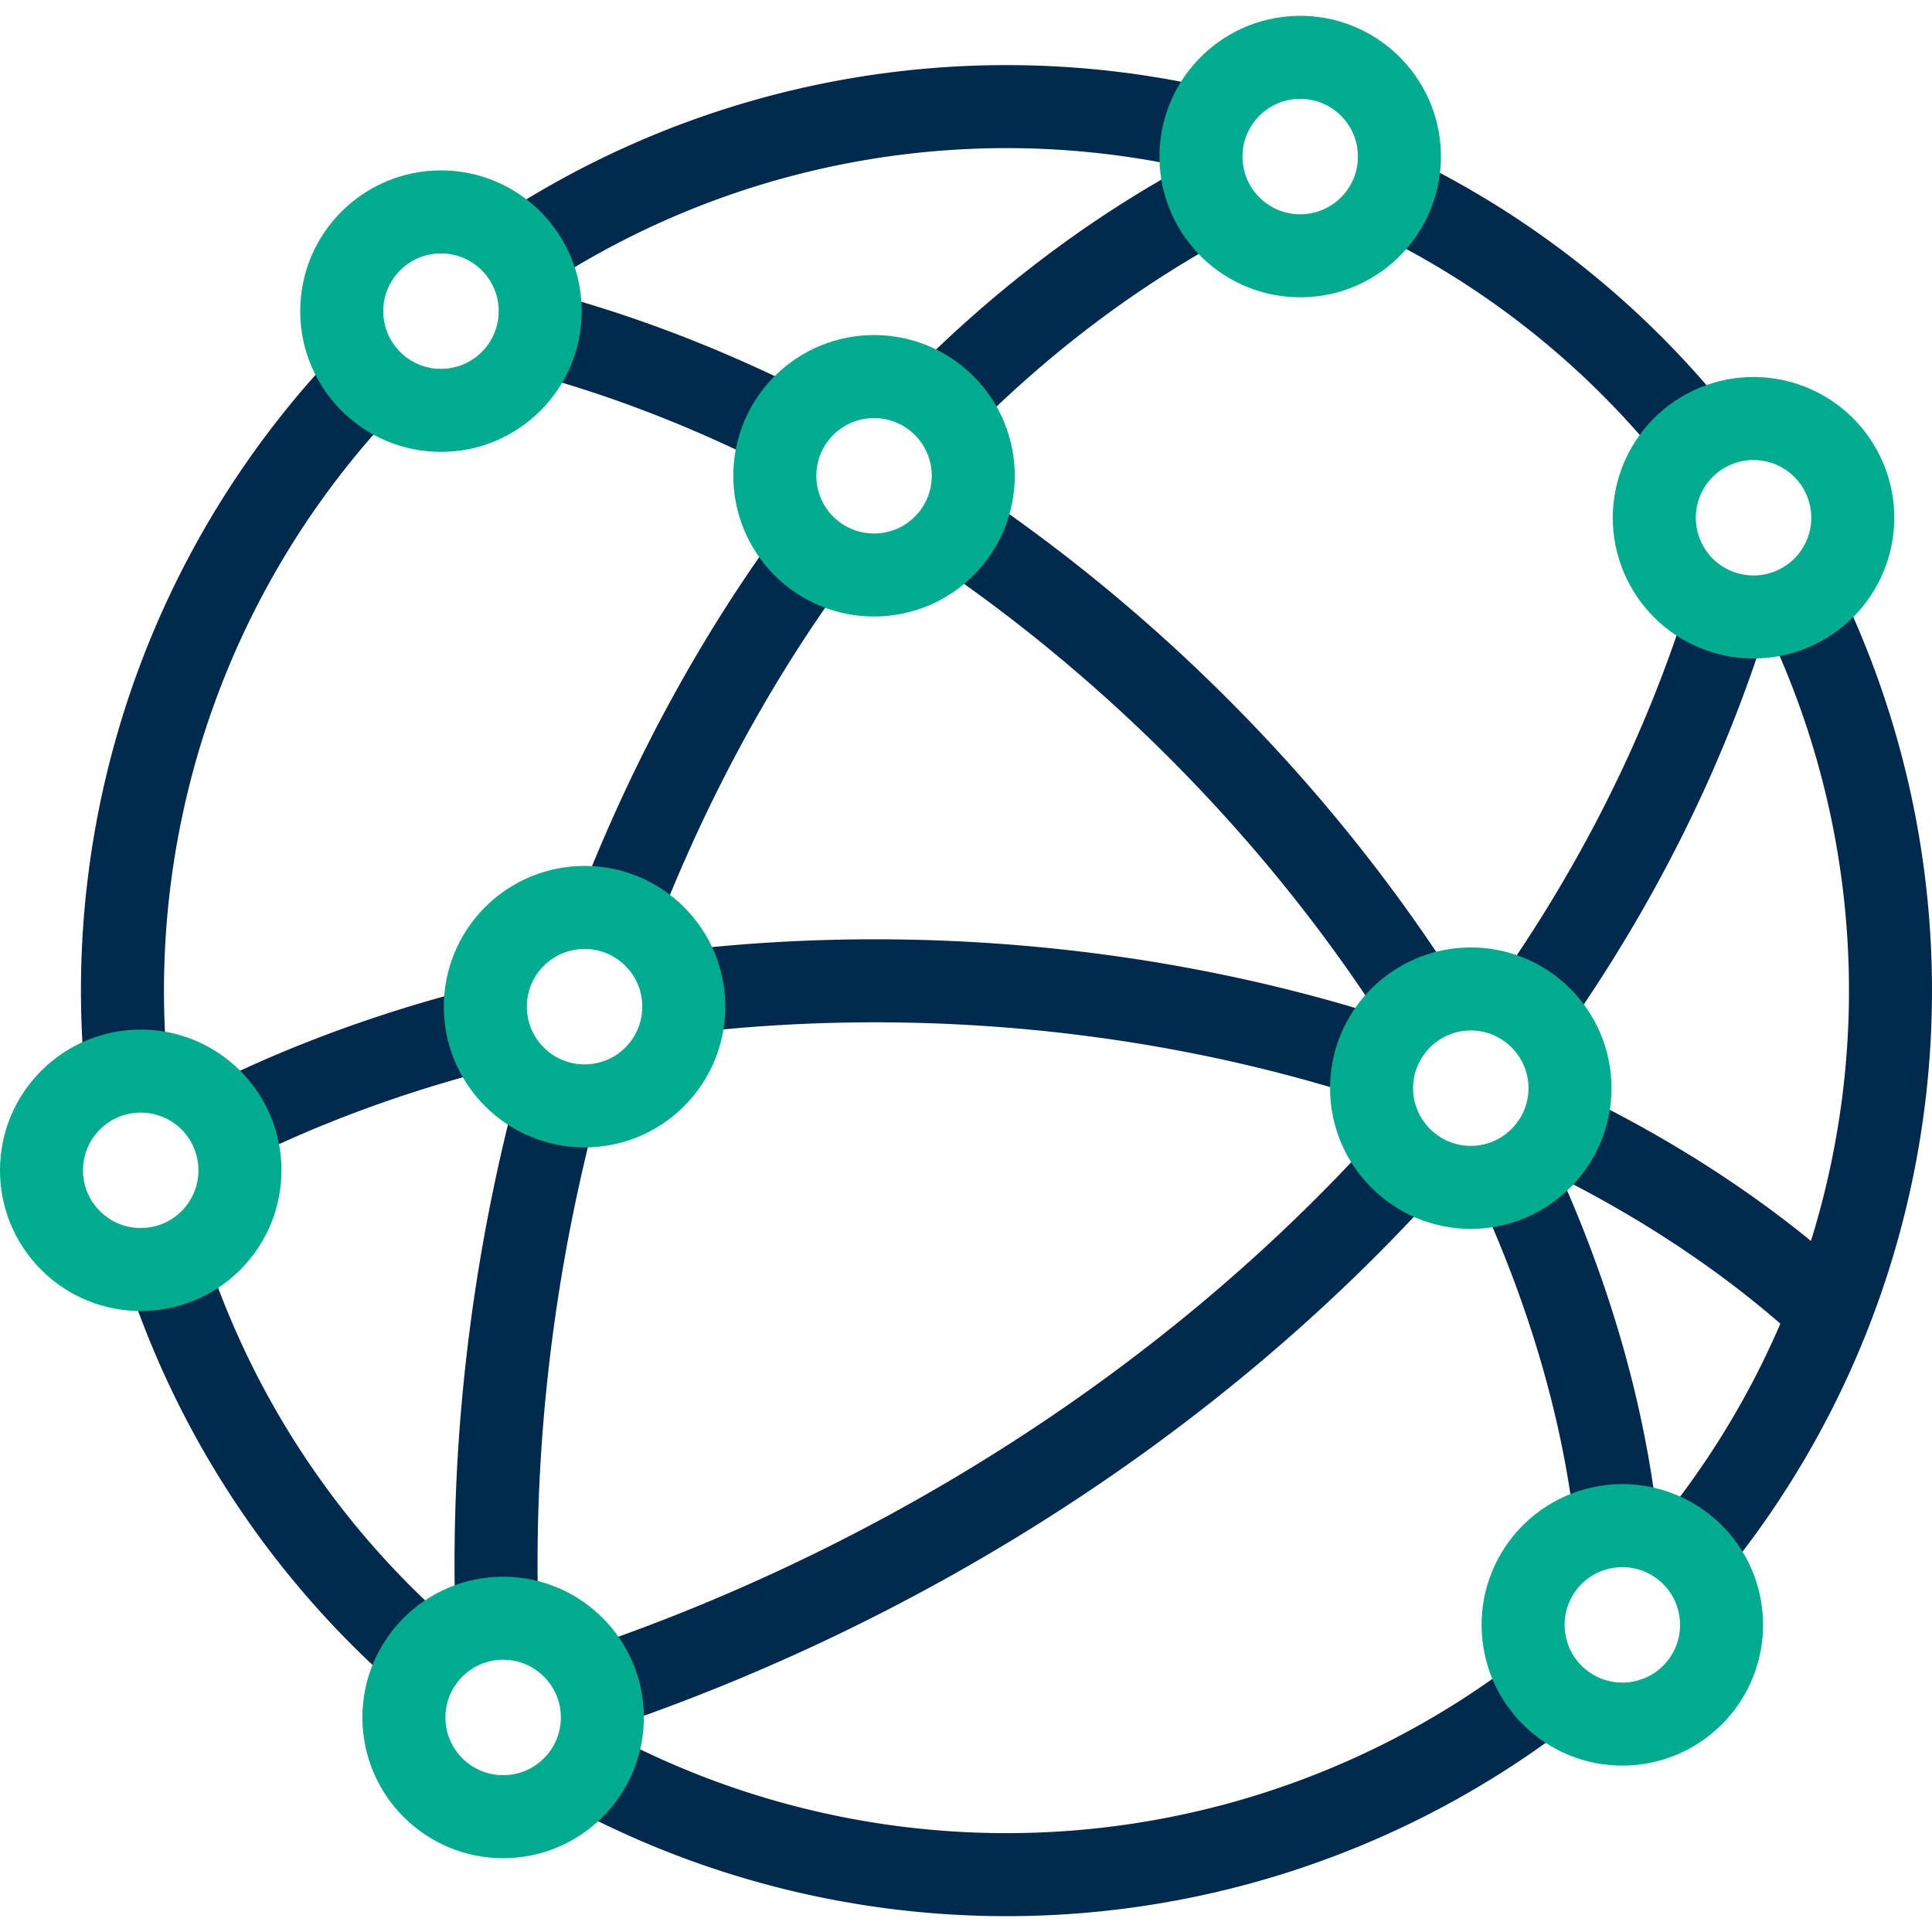
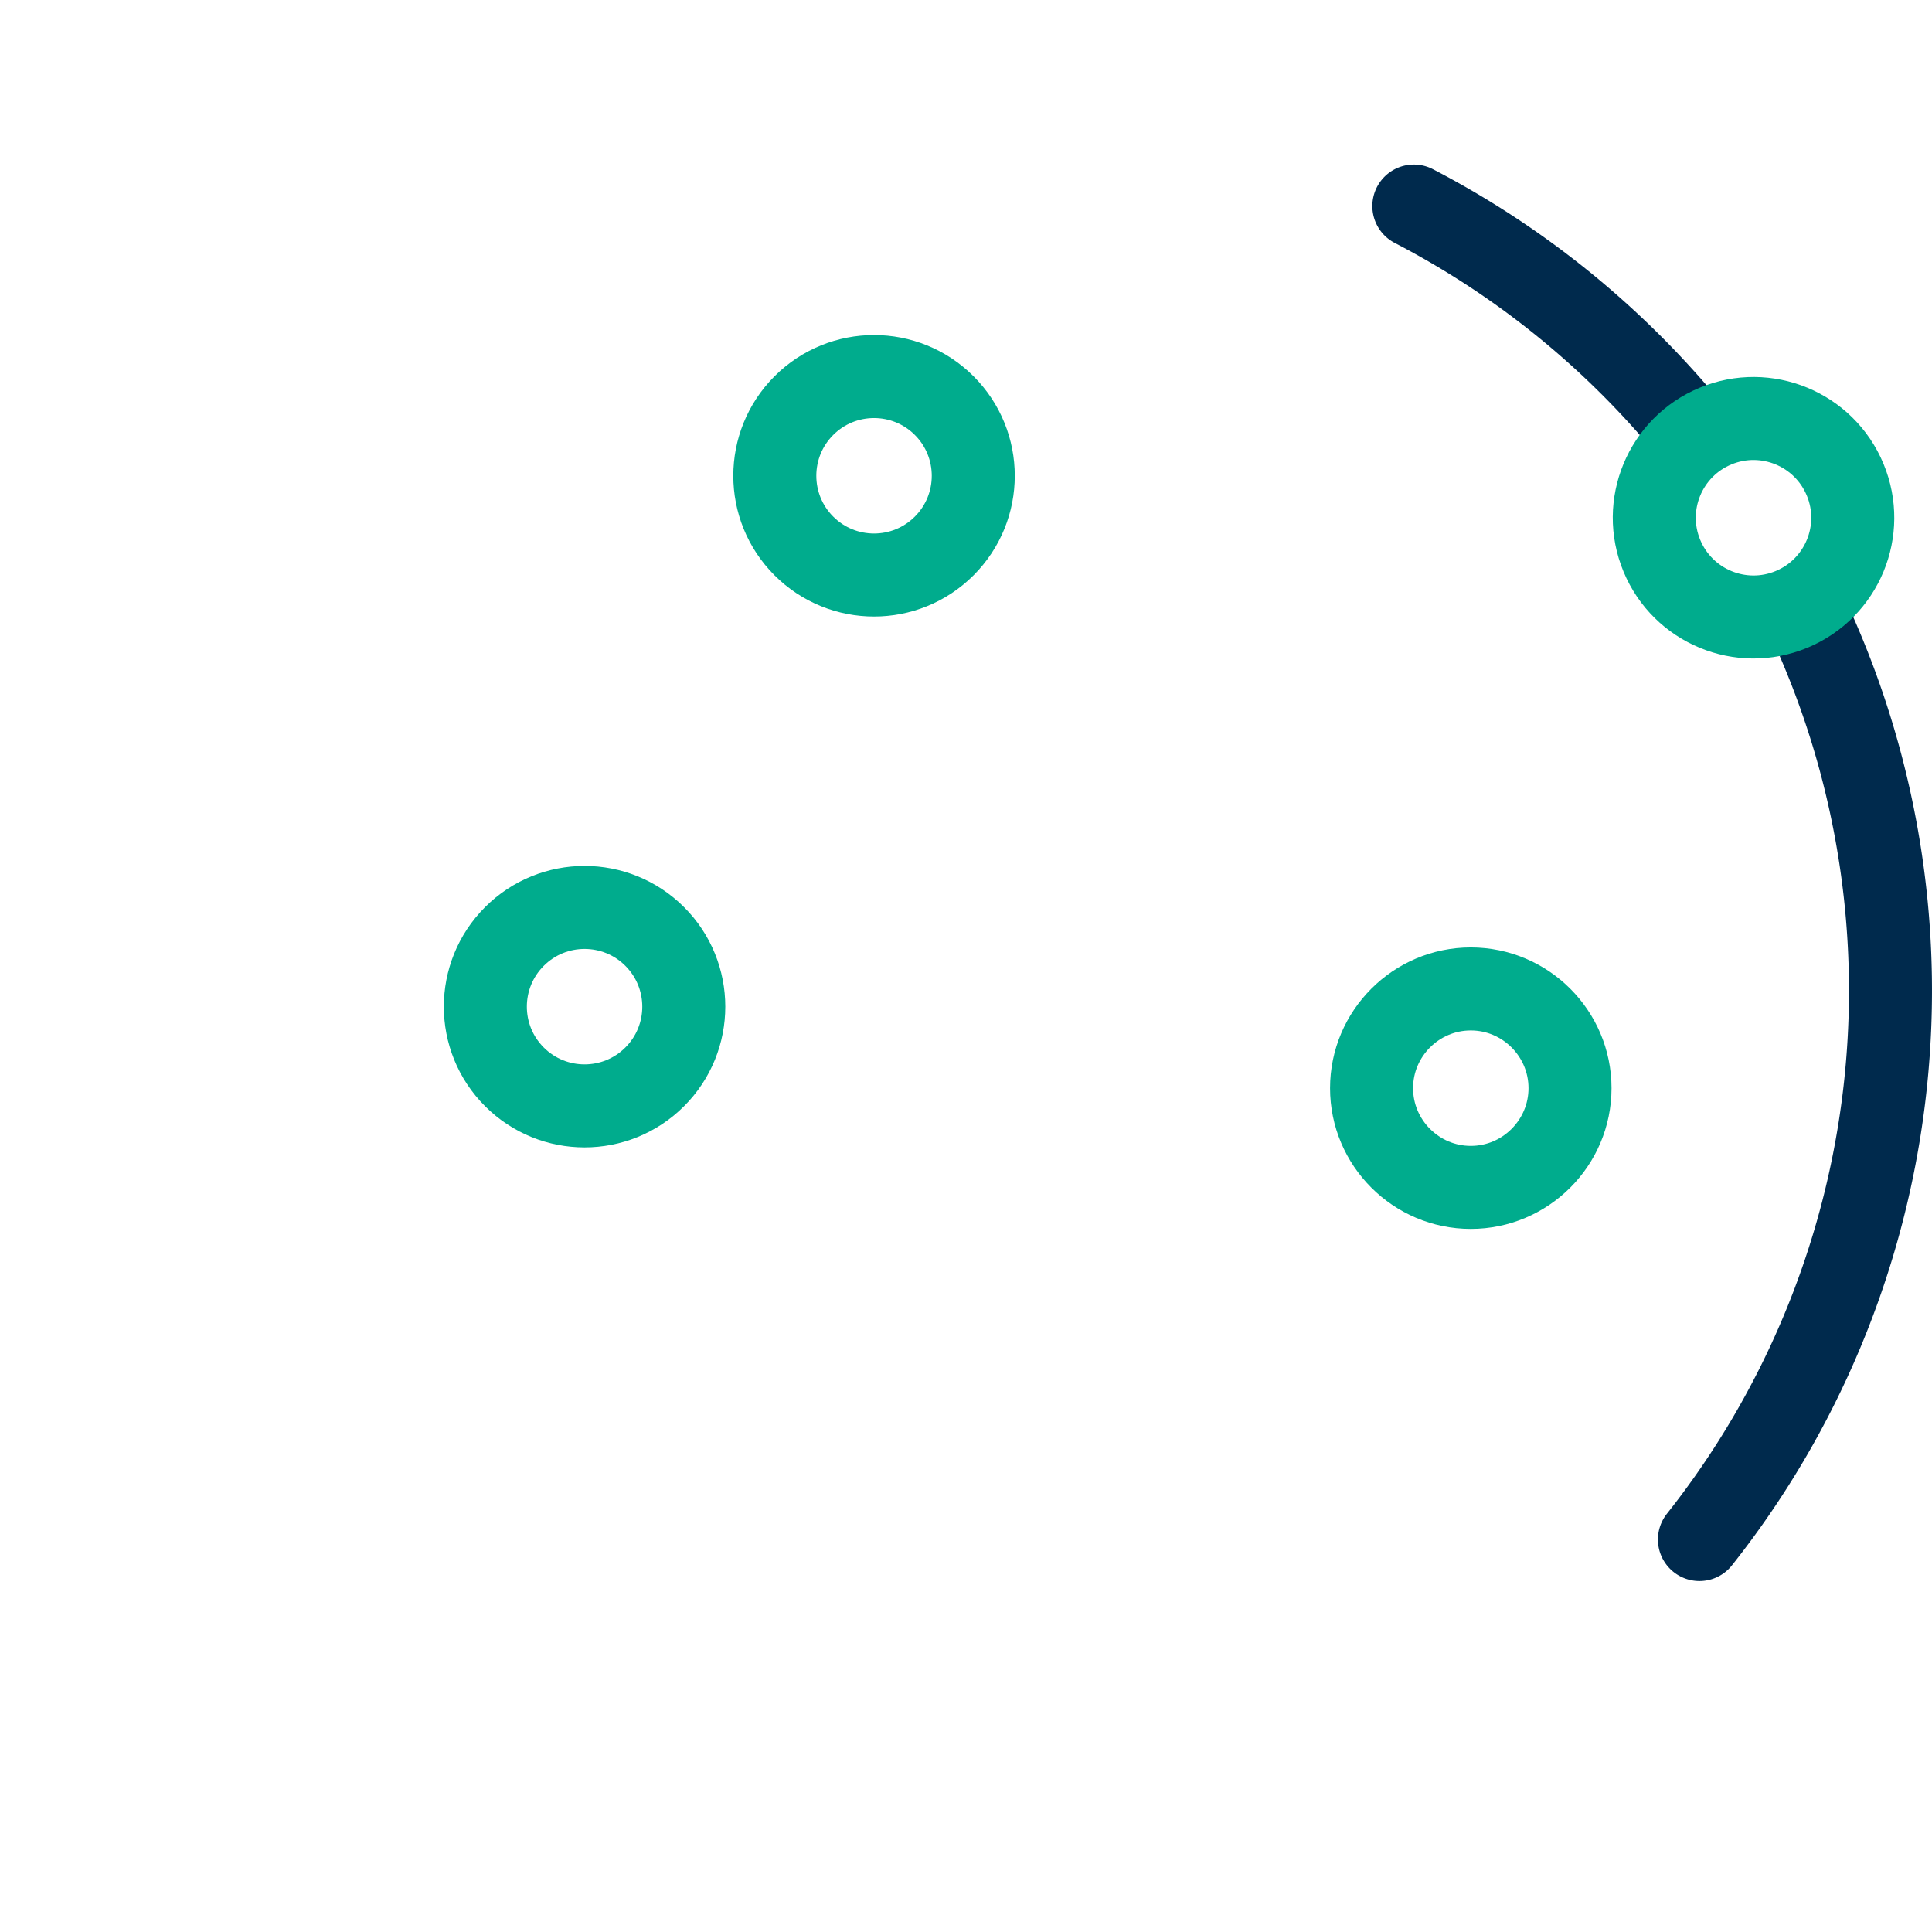
<svg xmlns="http://www.w3.org/2000/svg" version="1.1" width="512" height="512" x="0" y="0" viewBox="0 0 512 512" style="enable-background:new 0 0 512 512" xml:space="preserve" class="">
  <g>
-     <path d="M140.881 64.926a234.276 234.276 0 0 1 173.97-31.675M131.601 425.56c-1.084-42.924 4.002-87.324 15.06-130.317m18.142-55.921c12.655-31.984 28.855-62.355 48.518-89.76m38.402-45.147c19.695-19.463 41.736-36.336 66.077-49.838M161.898 446.122c78.259-27.207 151.967-73.796 208.033-134.683m37.686-47.032c21.215-30.703 38.134-64.099 49.511-99.723M145.422 88.941c20.427 5.659 40.545 13.444 60.062 23.032m51.41 30.298c46.171 31.962 86.769 73.648 117.014 119.784m28.763 52.056c12.715 28.075 21.41 56.988 25.158 85.727M63.296 296.063c19.937-9.605 41.147-17.246 63.138-22.982m58.236-10.617c59.258-6.443 120.893-.537 176.459 16.749m54.756 21.794c24.745 12.266 47.334 27.184 66.752 44.659M33.088 279.752A234.274 234.274 0 0 1 94.883 103.3M109.296 436.021a234.28 234.28 0 0 1-64.535-98.557M405.251 451.46a234.274 234.274 0 0 1-246.121 19.172" style="fill-rule:evenodd;clip-rule:evenodd;stroke-width:22;stroke-linecap:round;stroke-linejoin:round;stroke-miterlimit:2.613;" fill-rule="evenodd" clip-rule="evenodd" fill="none" stroke="#002a4d" stroke-width="22" stroke-linecap="round" stroke-linejoin="round" stroke-miterlimit="2.613" data-original="#000000" opacity="1" class="" />
    <path d="M480.052 165.696a234.273 234.273 0 0 1-29.681 242.292M374.685 54.612a234.265 234.265 0 0 1 71.595 57.434" style="fill-rule:evenodd;clip-rule:evenodd;stroke-width:22;stroke-linecap:round;stroke-linejoin:round;stroke-miterlimit:2.613;" fill-rule="evenodd" clip-rule="evenodd" fill="none" stroke="#002a4d" stroke-width="22" stroke-linecap="round" stroke-linejoin="round" stroke-miterlimit="2.613" data-original="#000000" opacity="1" class="" />
-     <circle cx="344.561" cy="41.495" r="26.296" style="fill-rule:evenodd;clip-rule:evenodd;stroke-width:22;stroke-linecap:round;stroke-linejoin:round;stroke-miterlimit:2.613;" transform="rotate(-4.052 344.517 41.41)" fill-rule="evenodd" clip-rule="evenodd" fill="none" stroke="#00ac8d" stroke-width="22" stroke-linecap="round" stroke-linejoin="round" stroke-miterlimit="2.613" data-original="#33cccc" opacity="1" />
    <circle cx="464.703" cy="137.215" r="26.296" style="fill-rule:evenodd;clip-rule:evenodd;stroke-width:22;stroke-linecap:round;stroke-linejoin:round;stroke-miterlimit:2.613;" transform="rotate(-22.5 464.686 137.212)" fill-rule="evenodd" clip-rule="evenodd" fill="none" stroke="#00ac8d" stroke-width="22" stroke-linecap="round" stroke-linejoin="round" stroke-miterlimit="2.613" data-original="#33cccc" opacity="1" />
-     <path d="M133.335 428.847c14.523 0 26.296 11.773 26.296 26.296s-11.773 26.296-26.296 26.296-26.296-11.773-26.296-26.296 11.773-26.296 26.296-26.296zM116.86 56.158c14.523 0 26.296 11.773 26.296 26.296s-11.773 26.296-26.296 26.296-26.296-11.773-26.296-26.296 11.773-26.296 26.296-26.296z" style="fill-rule:evenodd;clip-rule:evenodd;stroke-width:22;stroke-linecap:round;stroke-linejoin:round;stroke-miterlimit:2.613;" fill-rule="evenodd" clip-rule="evenodd" fill="none" stroke="#00ac8d" stroke-width="22" stroke-linecap="round" stroke-linejoin="round" stroke-miterlimit="2.613" data-original="#33cccc" opacity="1" />
-     <circle cx="429.923" cy="430.608" r="26.296" style="fill-rule:evenodd;clip-rule:evenodd;stroke-width:22;stroke-linecap:round;stroke-linejoin:round;stroke-miterlimit:2.613;" transform="rotate(-9.213 429.918 430.527)" fill-rule="evenodd" clip-rule="evenodd" fill="none" stroke="#00ac8d" stroke-width="22" stroke-linecap="round" stroke-linejoin="round" stroke-miterlimit="2.613" data-original="#33cccc" opacity="1" />
-     <circle cx="37.296" cy="310.146" r="26.296" style="fill-rule:evenodd;clip-rule:evenodd;stroke-width:22;stroke-linecap:round;stroke-linejoin:round;stroke-miterlimit:2.613;" transform="rotate(-45.001 37.293 310.148)" fill-rule="evenodd" clip-rule="evenodd" fill="none" stroke="#00ac8d" stroke-width="22" stroke-linecap="round" stroke-linejoin="round" stroke-miterlimit="2.613" data-original="#33cccc" opacity="1" />
    <circle cx="154.919" cy="266.776" r="26.296" style="fill-rule:evenodd;clip-rule:evenodd;stroke-width:22;stroke-linecap:round;stroke-linejoin:round;stroke-miterlimit:2.613;" transform="rotate(-45.001 154.917 266.78)" fill-rule="evenodd" clip-rule="evenodd" fill="none" stroke="#00ac8d" stroke-width="22" stroke-linecap="round" stroke-linejoin="round" stroke-miterlimit="2.613" data-original="#33cccc" opacity="1" />
    <circle cx="231.633" cy="126.088" r="26.296" style="fill-rule:evenodd;clip-rule:evenodd;stroke-width:22;stroke-linecap:round;stroke-linejoin:round;stroke-miterlimit:2.613;" transform="rotate(-45.001 231.632 126.092)" fill-rule="evenodd" clip-rule="evenodd" fill="none" stroke="#00ac8d" stroke-width="22" stroke-linecap="round" stroke-linejoin="round" stroke-miterlimit="2.613" data-original="#33cccc" opacity="1" />
    <path d="M389.774 314.671c14.483 0 26.296-11.813 26.296-26.296 0-14.483-11.813-26.296-26.296-26.296-14.483 0-26.296 11.813-26.296 26.296 0 14.483 11.813 26.296 26.296 26.296z" style="fill-rule:evenodd;clip-rule:evenodd;stroke-width:22;stroke-linecap:round;stroke-linejoin:round;stroke-miterlimit:2.613;" fill-rule="evenodd" clip-rule="evenodd" fill="none" stroke="#00ac8d" stroke-width="22" stroke-linecap="round" stroke-linejoin="round" stroke-miterlimit="2.613" data-original="#33cccc" opacity="1" />
  </g>
</svg>